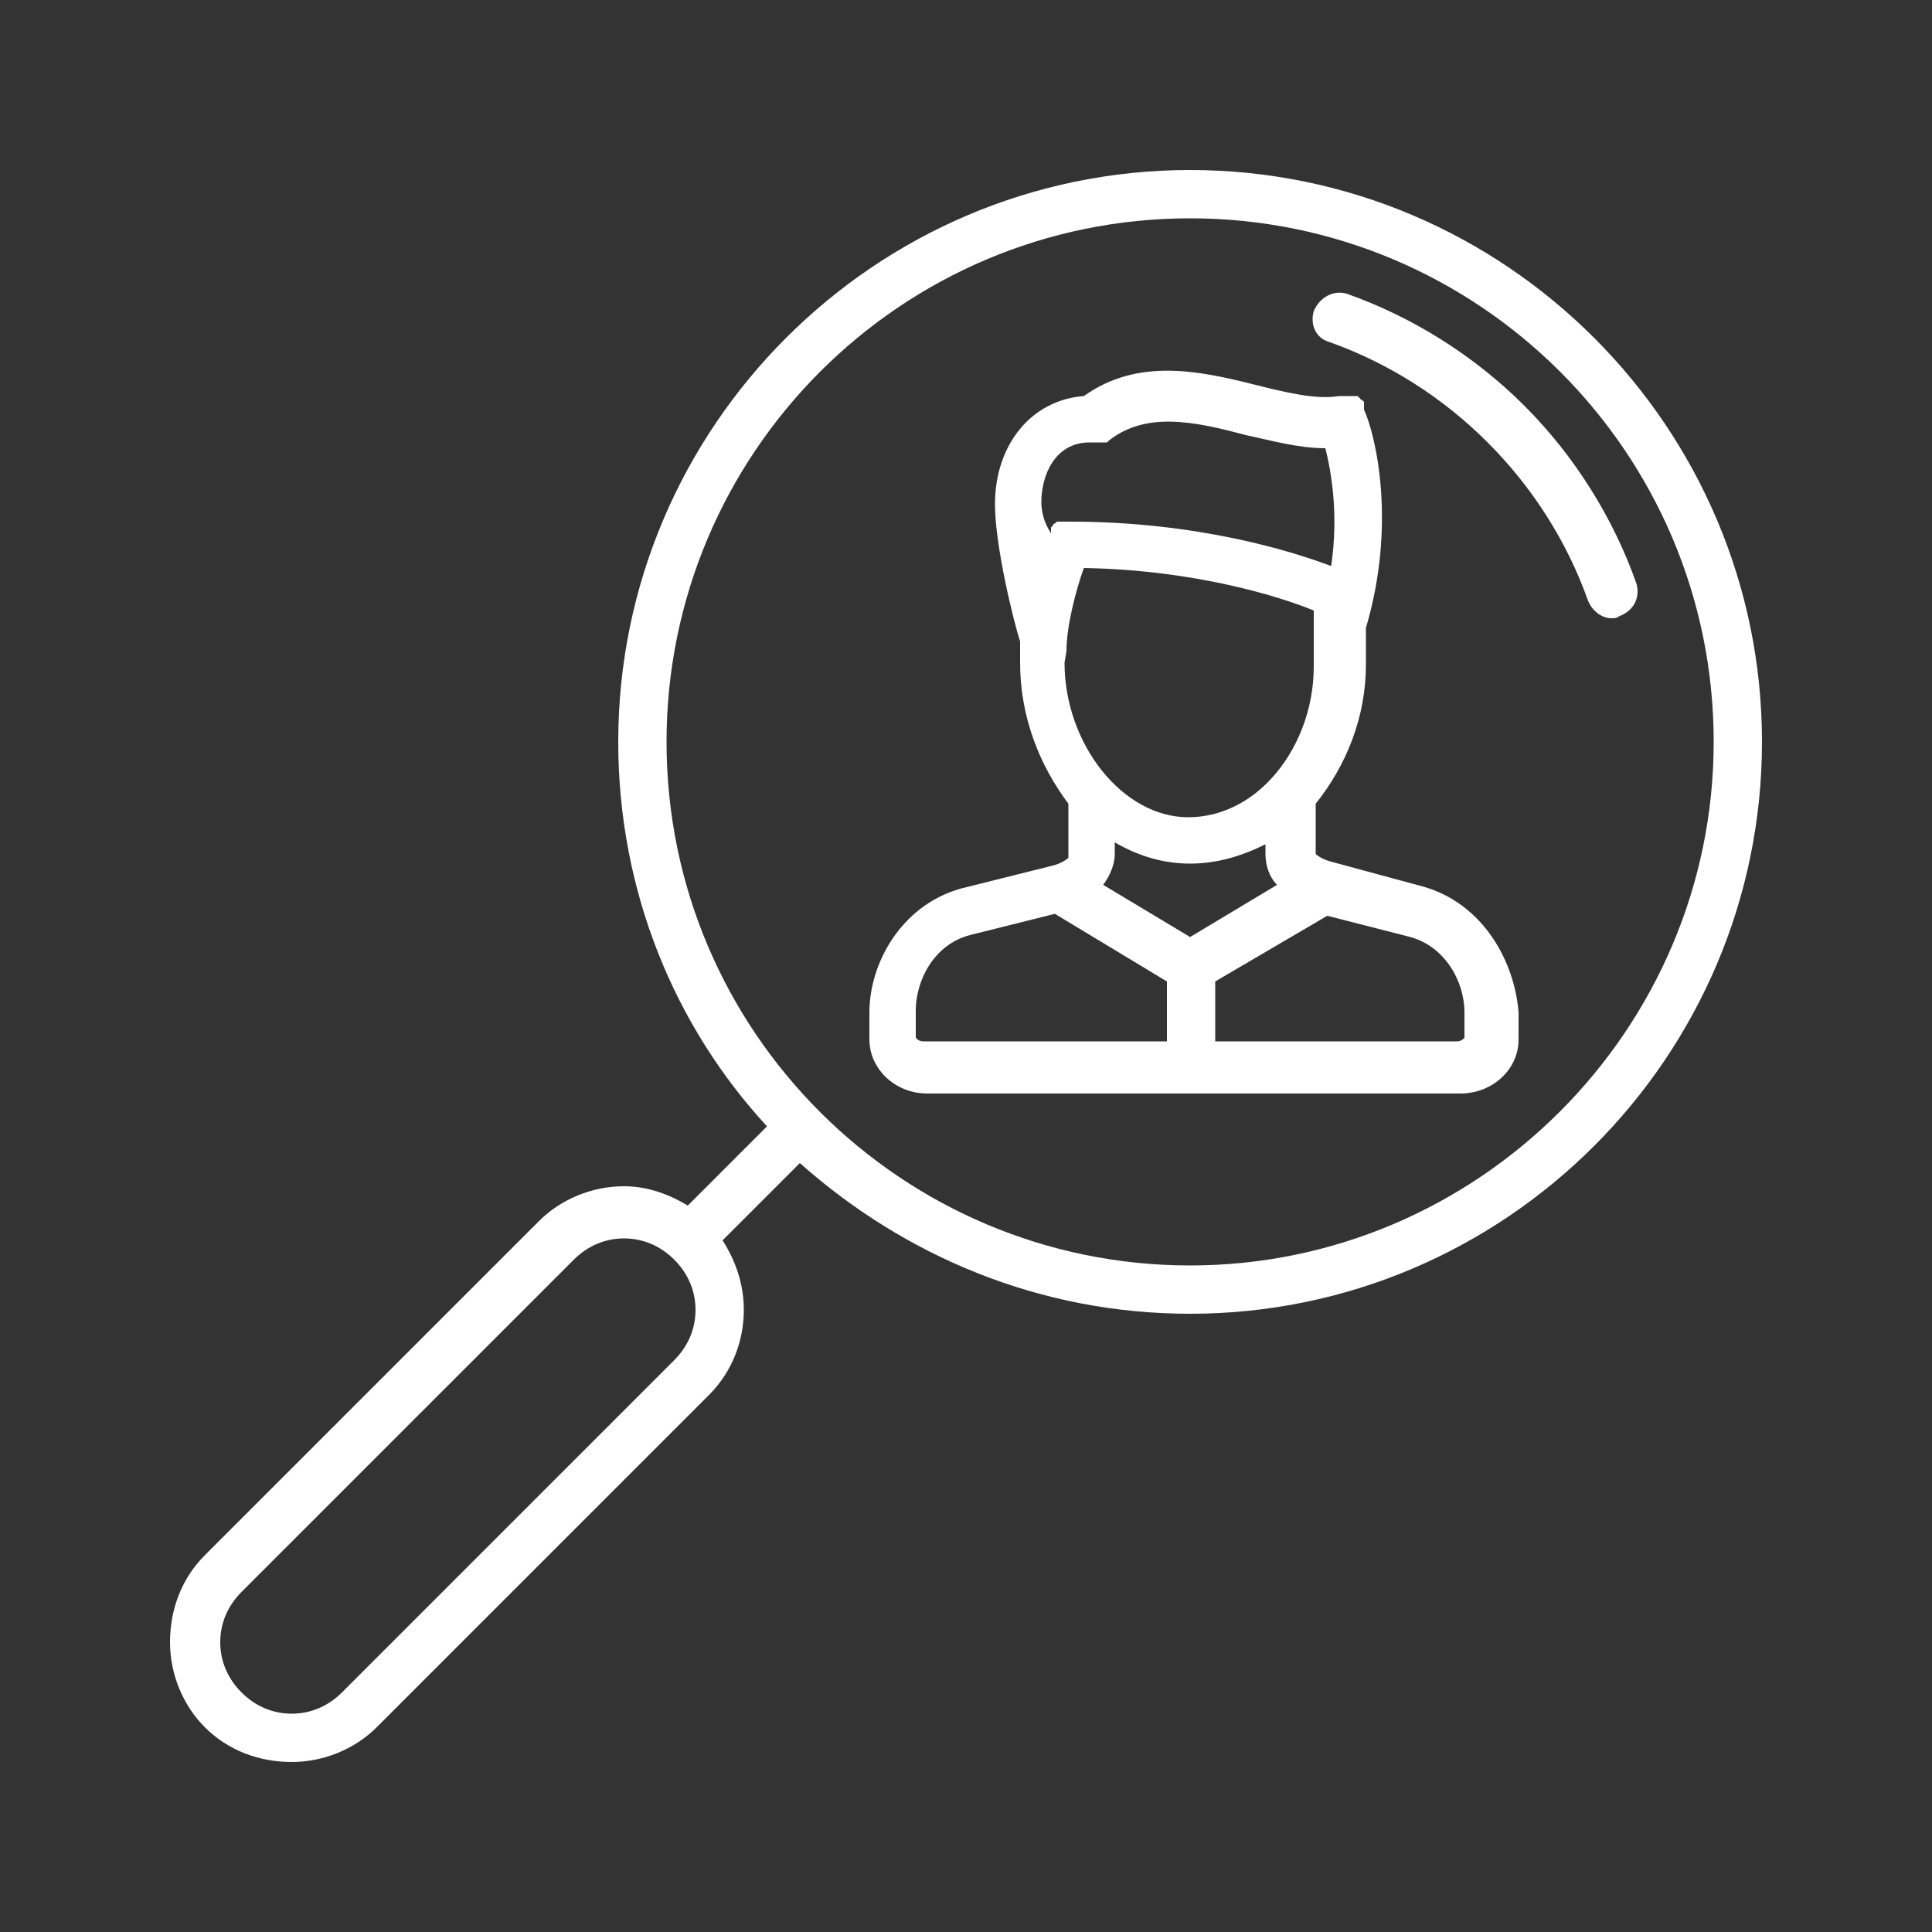
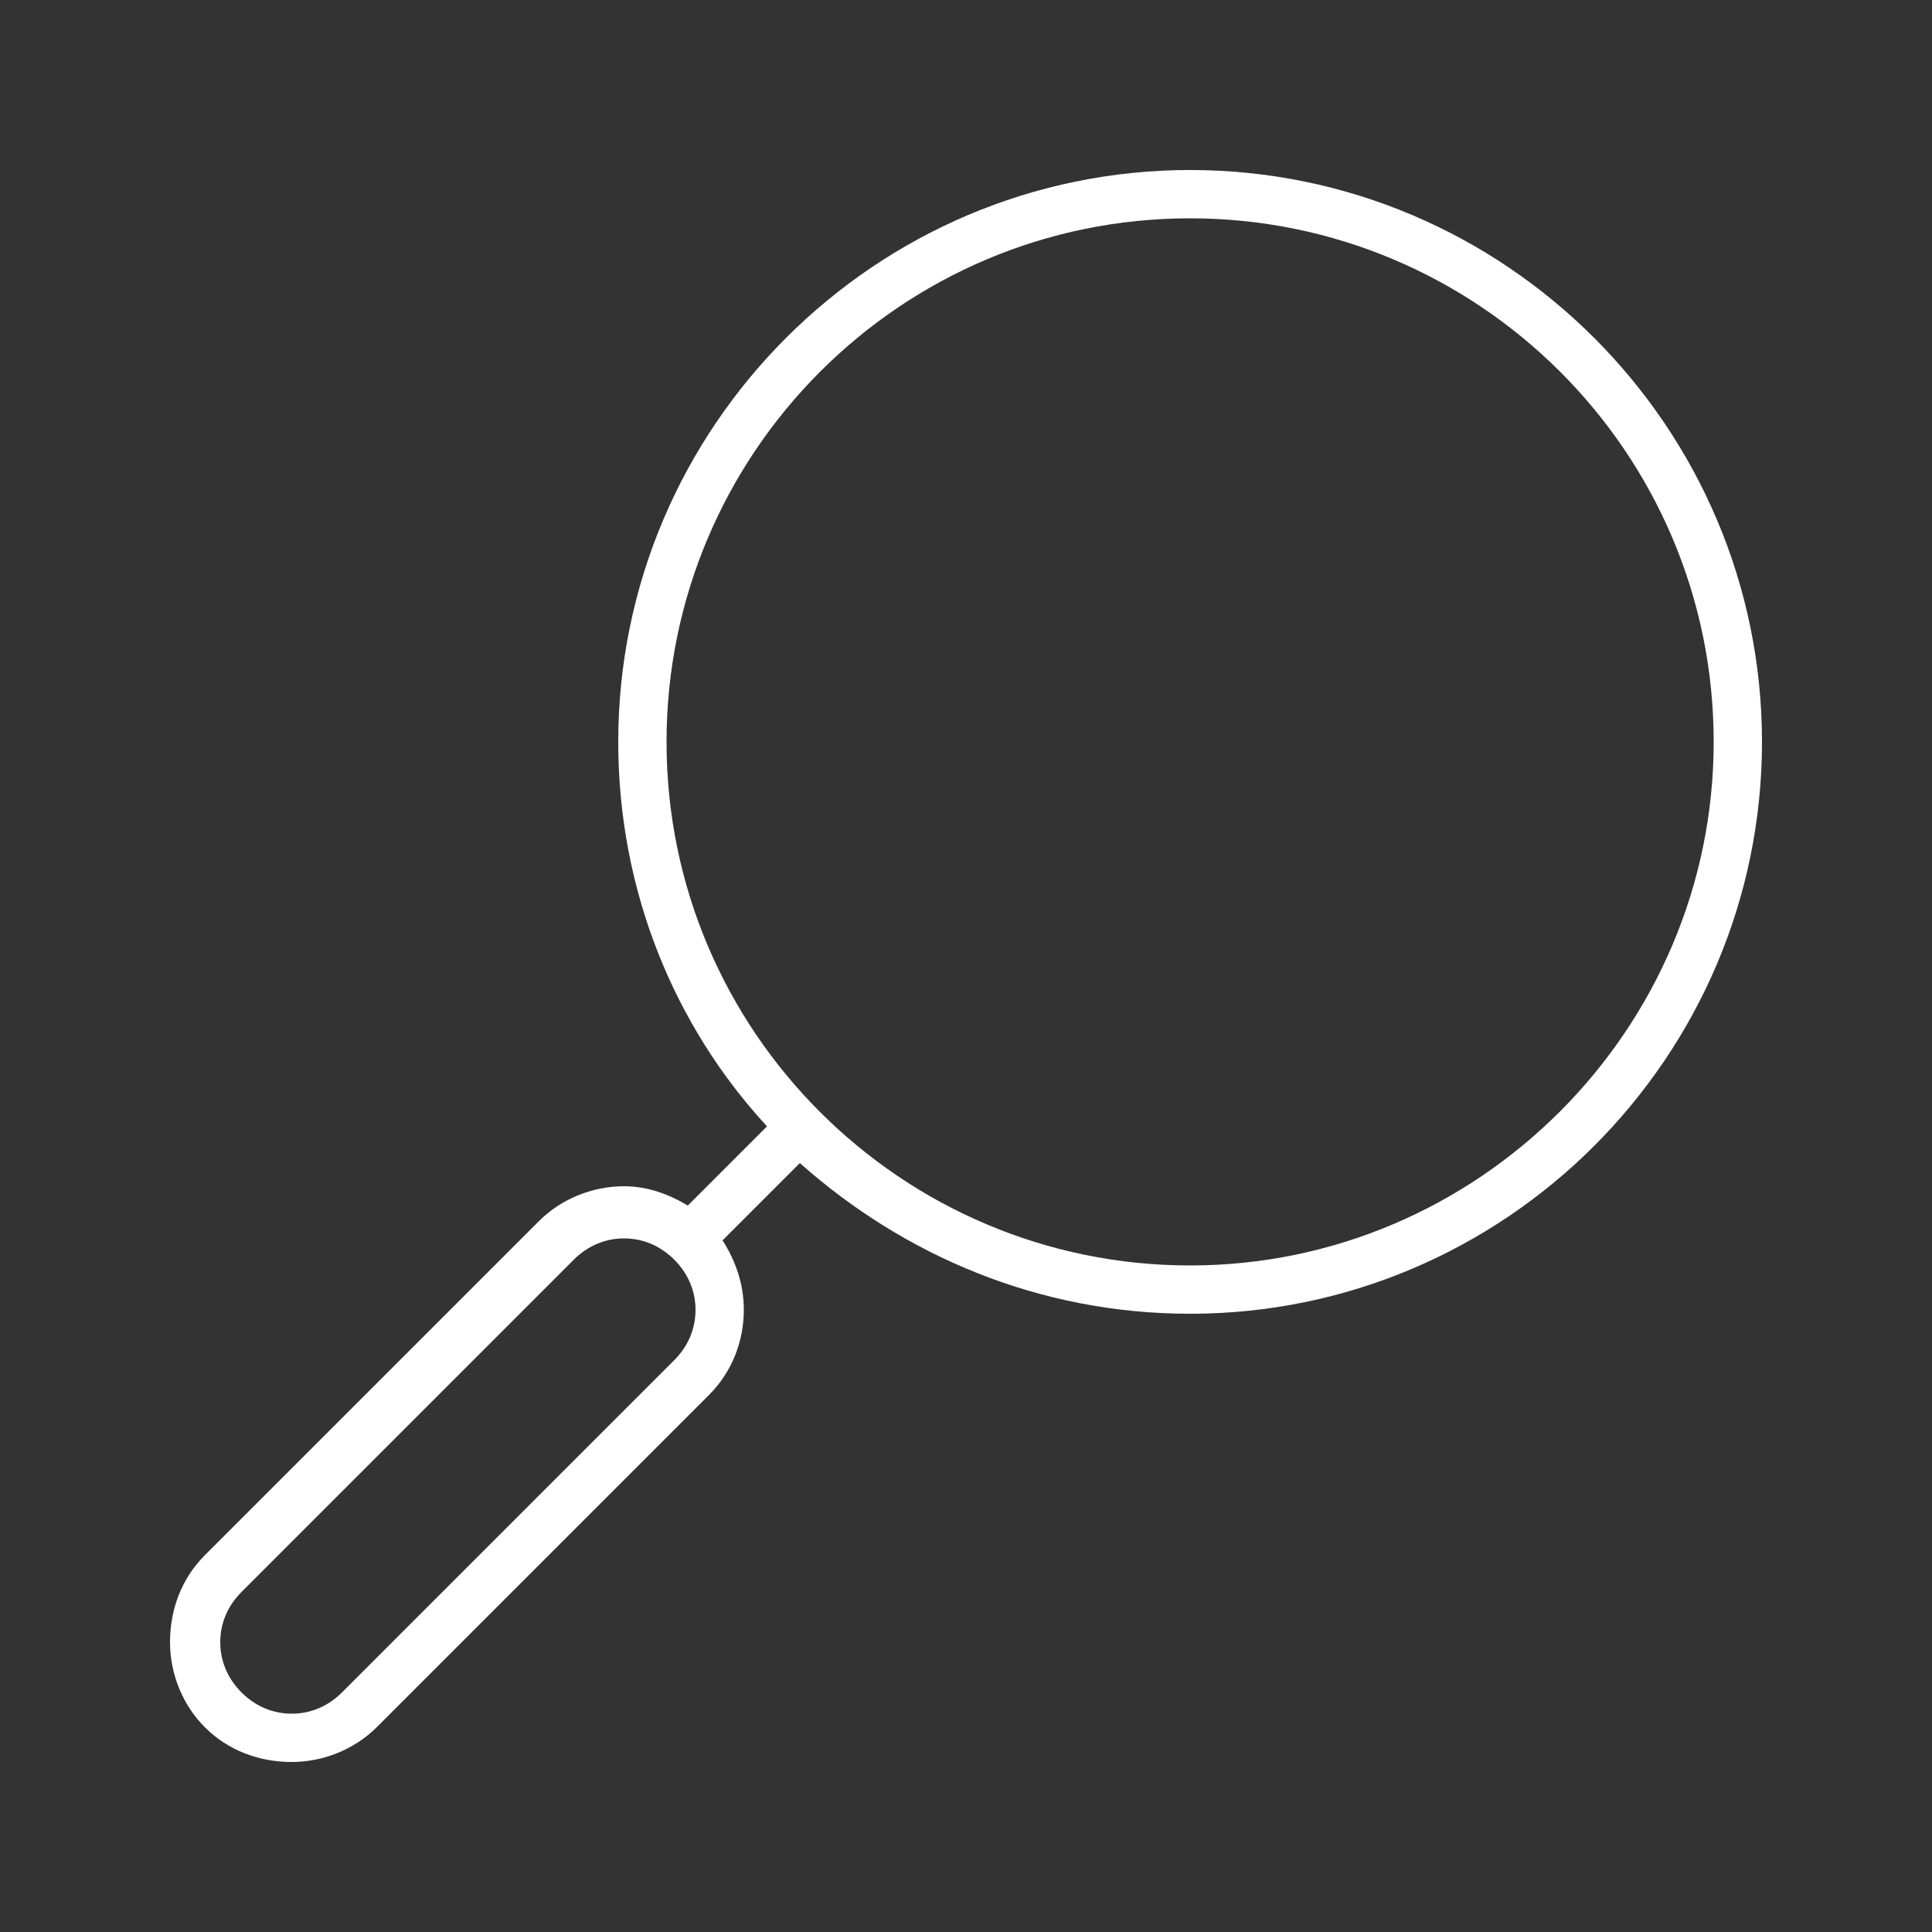
<svg xmlns="http://www.w3.org/2000/svg" version="1.1" id="Livello_1" x="0px" y="0px" viewBox="0 0 100 100" style="enable-background:new 0 0 100 100;" xml:space="preserve">
  <rect x="0" y="0" width="100" height="100" fill="#333333" stroke="none" />
  <style type="text/css">
	.st0{fill:#FFFFFF;}
</style>
  <g>
    <path class="st0" d="M61.6,8.8C45.3,8.8,32,22.1,32,38.4c0,7.7,2.9,14.7,7.7,19.9l-4.1,4.1c-1-0.6-2.1-1-3.3-1   c-1.7,0-3.3,0.7-4.4,1.8L10.6,80.5c-1.2,1.2-1.8,2.8-1.8,4.5s0.7,3.3,1.8,4.4c1.2,1.2,2.8,1.8,4.5,1.8s3.3-0.7,4.4-1.8l17.2-17.2   c1.2-1.2,1.8-2.8,1.8-4.4c0-1.3-0.4-2.5-1.1-3.6l4-4C46.8,65,53.8,68,61.6,68c16.3,0,29.6-13.3,29.6-29.6S77.9,8.8,61.6,8.8   L61.6,8.8z M34.9,70.4L17.7,87.6c-0.7,0.7-1.6,1.1-2.6,1.1s-1.9-0.4-2.6-1.1c-0.7-0.7-1.1-1.6-1.1-2.6s0.4-1.9,1.1-2.6l17.2-17.2   c0.7-0.7,1.6-1.1,2.6-1.1c1,0,1.9,0.4,2.6,1.1c0.7,0.7,1.1,1.6,1.1,2.6S35.6,69.7,34.9,70.4L34.9,70.4z M61.6,65.5   c-14.9,0-27.1-12.1-27.1-27.1c0-14.9,12.1-27.1,27.1-27.1c14.9,0,27.1,12.1,27.1,27.1C88.7,53.3,76.5,65.5,61.6,65.5L61.6,65.5z" />
-     <path class="st0" d="M84.7,30.2c-1.2-3.4-3.2-6.6-5.8-9.2c-2.6-2.6-5.8-4.6-9.2-5.8C69,15,68.3,15.4,68,16.1   c-0.2,0.7,0.1,1.4,0.8,1.6C75,19.9,80,24.9,82.2,31.1c0.2,0.5,0.7,0.9,1.2,0.9c0.1,0,0.3,0,0.4-0.1C84.6,31.6,84.9,30.9,84.7,30.2   L84.7,30.2z" />
-     <path class="st0" d="M73.7,45.9L73.7,45.9l-4.8-1.3c-0.4-0.1-0.7-0.3-0.8-0.4v-2.6l0,0c1.6-2,2.6-4.5,2.6-7.2v-1.9   c1.6-5.4,0.5-10-0.1-11.3l0,0c0,0,0,0,0-0.1l0,0c0,0,0,0,0-0.1c0,0,0,0,0-0.1l0,0c0,0,0,0,0-0.1l0,0c0,0,0,0-0.1-0.1l0,0   c0,0-0.1,0-0.1-0.1l0,0c0,0-0.1,0-0.1-0.1l0,0c0,0,0,0-0.1,0l0,0c0,0,0,0-0.1,0c0,0,0,0-0.1,0c0,0,0,0-0.1,0c0,0,0,0-0.1,0   c0,0,0,0-0.1,0c0,0,0,0-0.1,0c0,0,0,0-0.1,0l0,0h-0.1l0,0h-0.1l0,0c-1.2,0.2-2.8-0.2-4.4-0.6c-2.8-0.7-6-1.4-8.8,0.6   c-2.7,0.2-4.6,2.5-4.6,5.6c0,2.2,1,6.2,1.3,7.1v1.1c0,2.8,1,5.3,2.5,7.3v2.8c-0.1,0.1-0.4,0.3-0.8,0.4L49.7,46l0,0   c-3.1,0.9-4.7,3.9-4.7,6.4v1.4c0,1.5,1.3,2.8,3,2.8h13.8l0,0l0,0h13.8c1.6,0,3-1.2,3-2.8v-1.4C78.4,49.8,76.8,46.8,73.7,45.9   L73.7,45.9z M61.6,48.5l-4.5-2.7c0.3-0.4,0.6-1,0.6-1.6v-0.6c1.2,0.7,2.5,1.1,3.9,1.1s2.7-0.4,3.9-1v0.5c0,0.6,0.2,1.2,0.6,1.6   L61.6,48.5z M55.2,33.7c0-1.3,0.5-3.2,0.9-4.3c5.8,0.1,10.2,1.5,11.9,2.2v2.9c0,2.3-0.9,4.4-2.2,5.8l0,0c-1.1,1.2-2.6,2-4.3,2   c-3.4,0-6.4-3.8-6.4-8L55.2,33.7L55.2,33.7z M56.4,22.9C56.4,22.9,56.5,22.9,56.4,22.9C56.5,22.9,56.5,22.9,56.4,22.9L56.4,22.9   h0.2l0,0h0.1c0,0,0,0,0.1,0c0,0,0,0,0.1,0c0,0,0,0,0.1,0c0,0,0,0,0.1,0c0,0,0,0,0.1,0c0,0,0,0,0.1,0c0,0,0,0,0.1-0.1l0,0   c1.9-1.5,4.4-1,7-0.3c1.4,0.3,2.8,0.7,4.2,0.7c0.3,1.2,0.7,3.4,0.3,6.1c-2.1-0.8-7-2.3-13.5-2.3l0,0h-0.1l0,0h-0.1l0,0   c0,0,0,0-0.1,0c0,0,0,0-0.1,0l0,0h-0.1l0,0h-0.1l0,0c0,0,0,0-0.1,0c0,0,0,0-0.1,0.1l0,0c0,0-0.1,0-0.1,0.1l0,0c0,0,0,0-0.1,0.1l0,0   c0,0,0,0,0,0.1l0,0l0,0c0,0,0,0,0,0.1l0,0c0,0,0,0,0,0.1C54,27,53.9,26.4,53.9,26C53.9,24.6,54.6,22.9,56.4,22.9L56.4,22.9z    M47.8,53.9c-0.3,0-0.4-0.2-0.4-0.2v-1.4c0-1.5,0.9-3.4,2.8-3.9l4.4-1.1l5.8,3.5v3.1L47.8,53.9z M75.8,53.7c0,0-0.1,0.2-0.4,0.2   H62.9v-3.1l5.8-3.4l4.3,1.1c1.8,0.5,2.8,2.3,2.8,3.9C75.8,52.4,75.8,53.7,75.8,53.7z" />
  </g>
</svg>